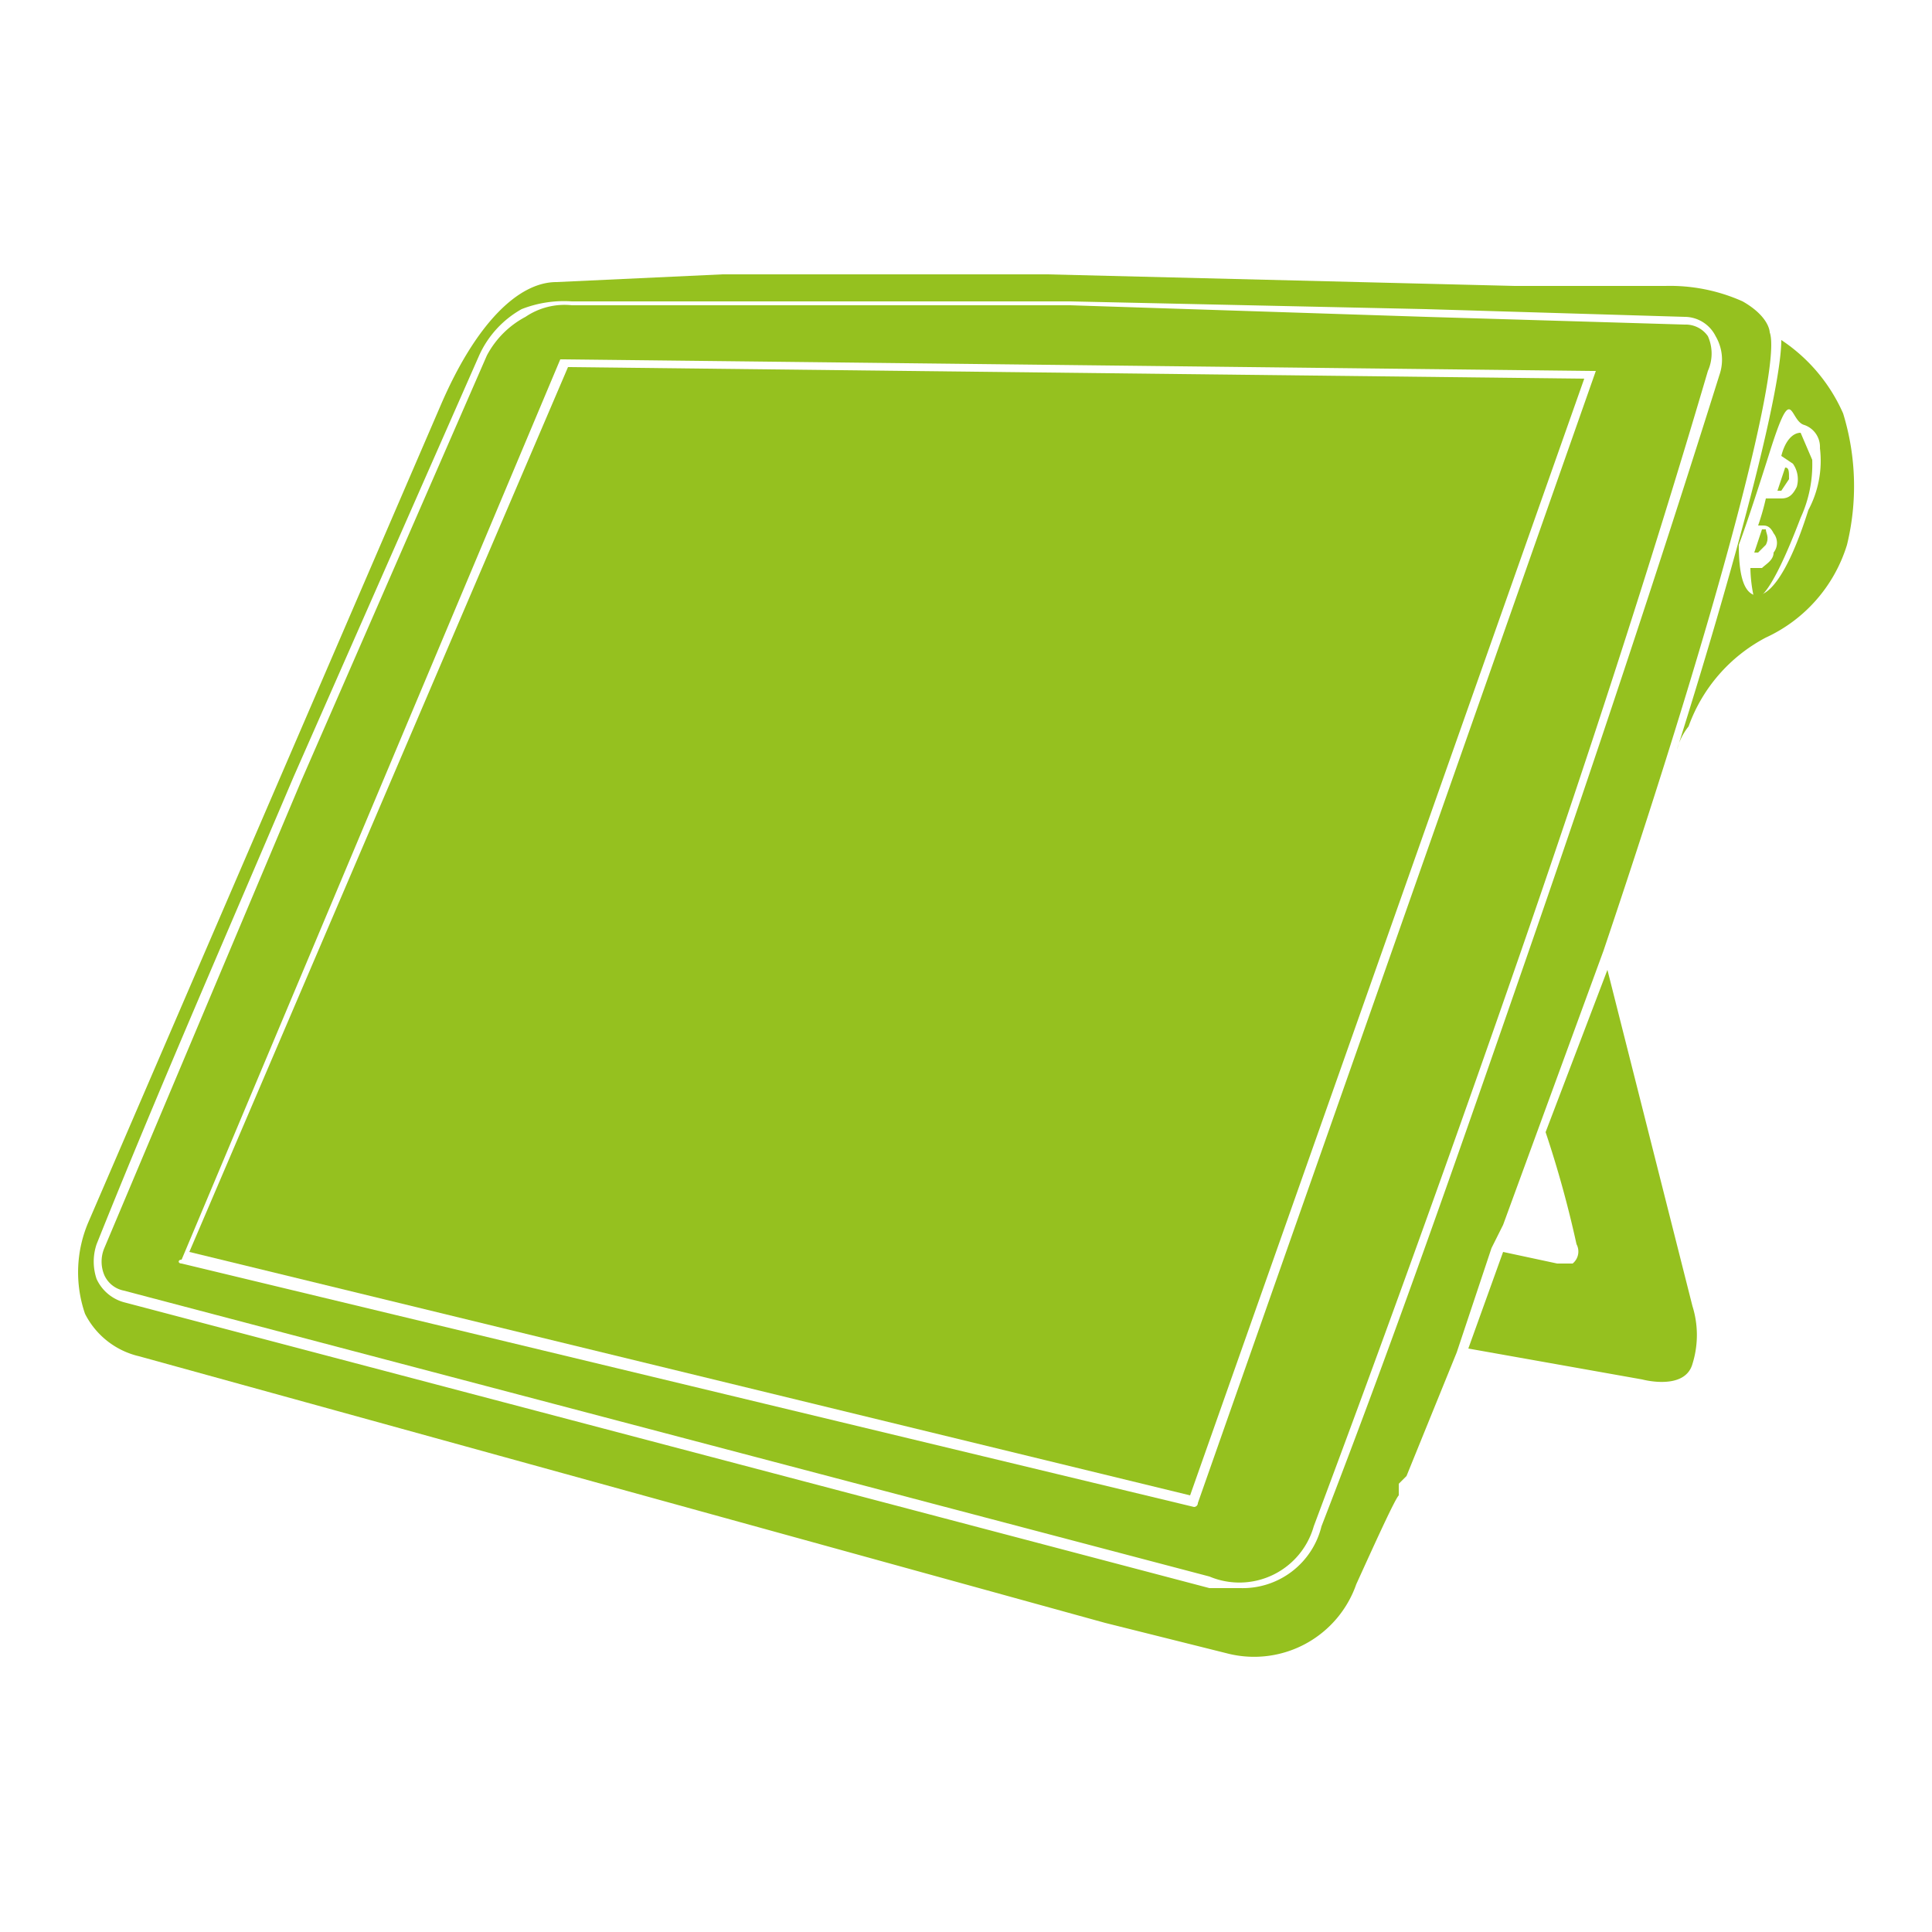
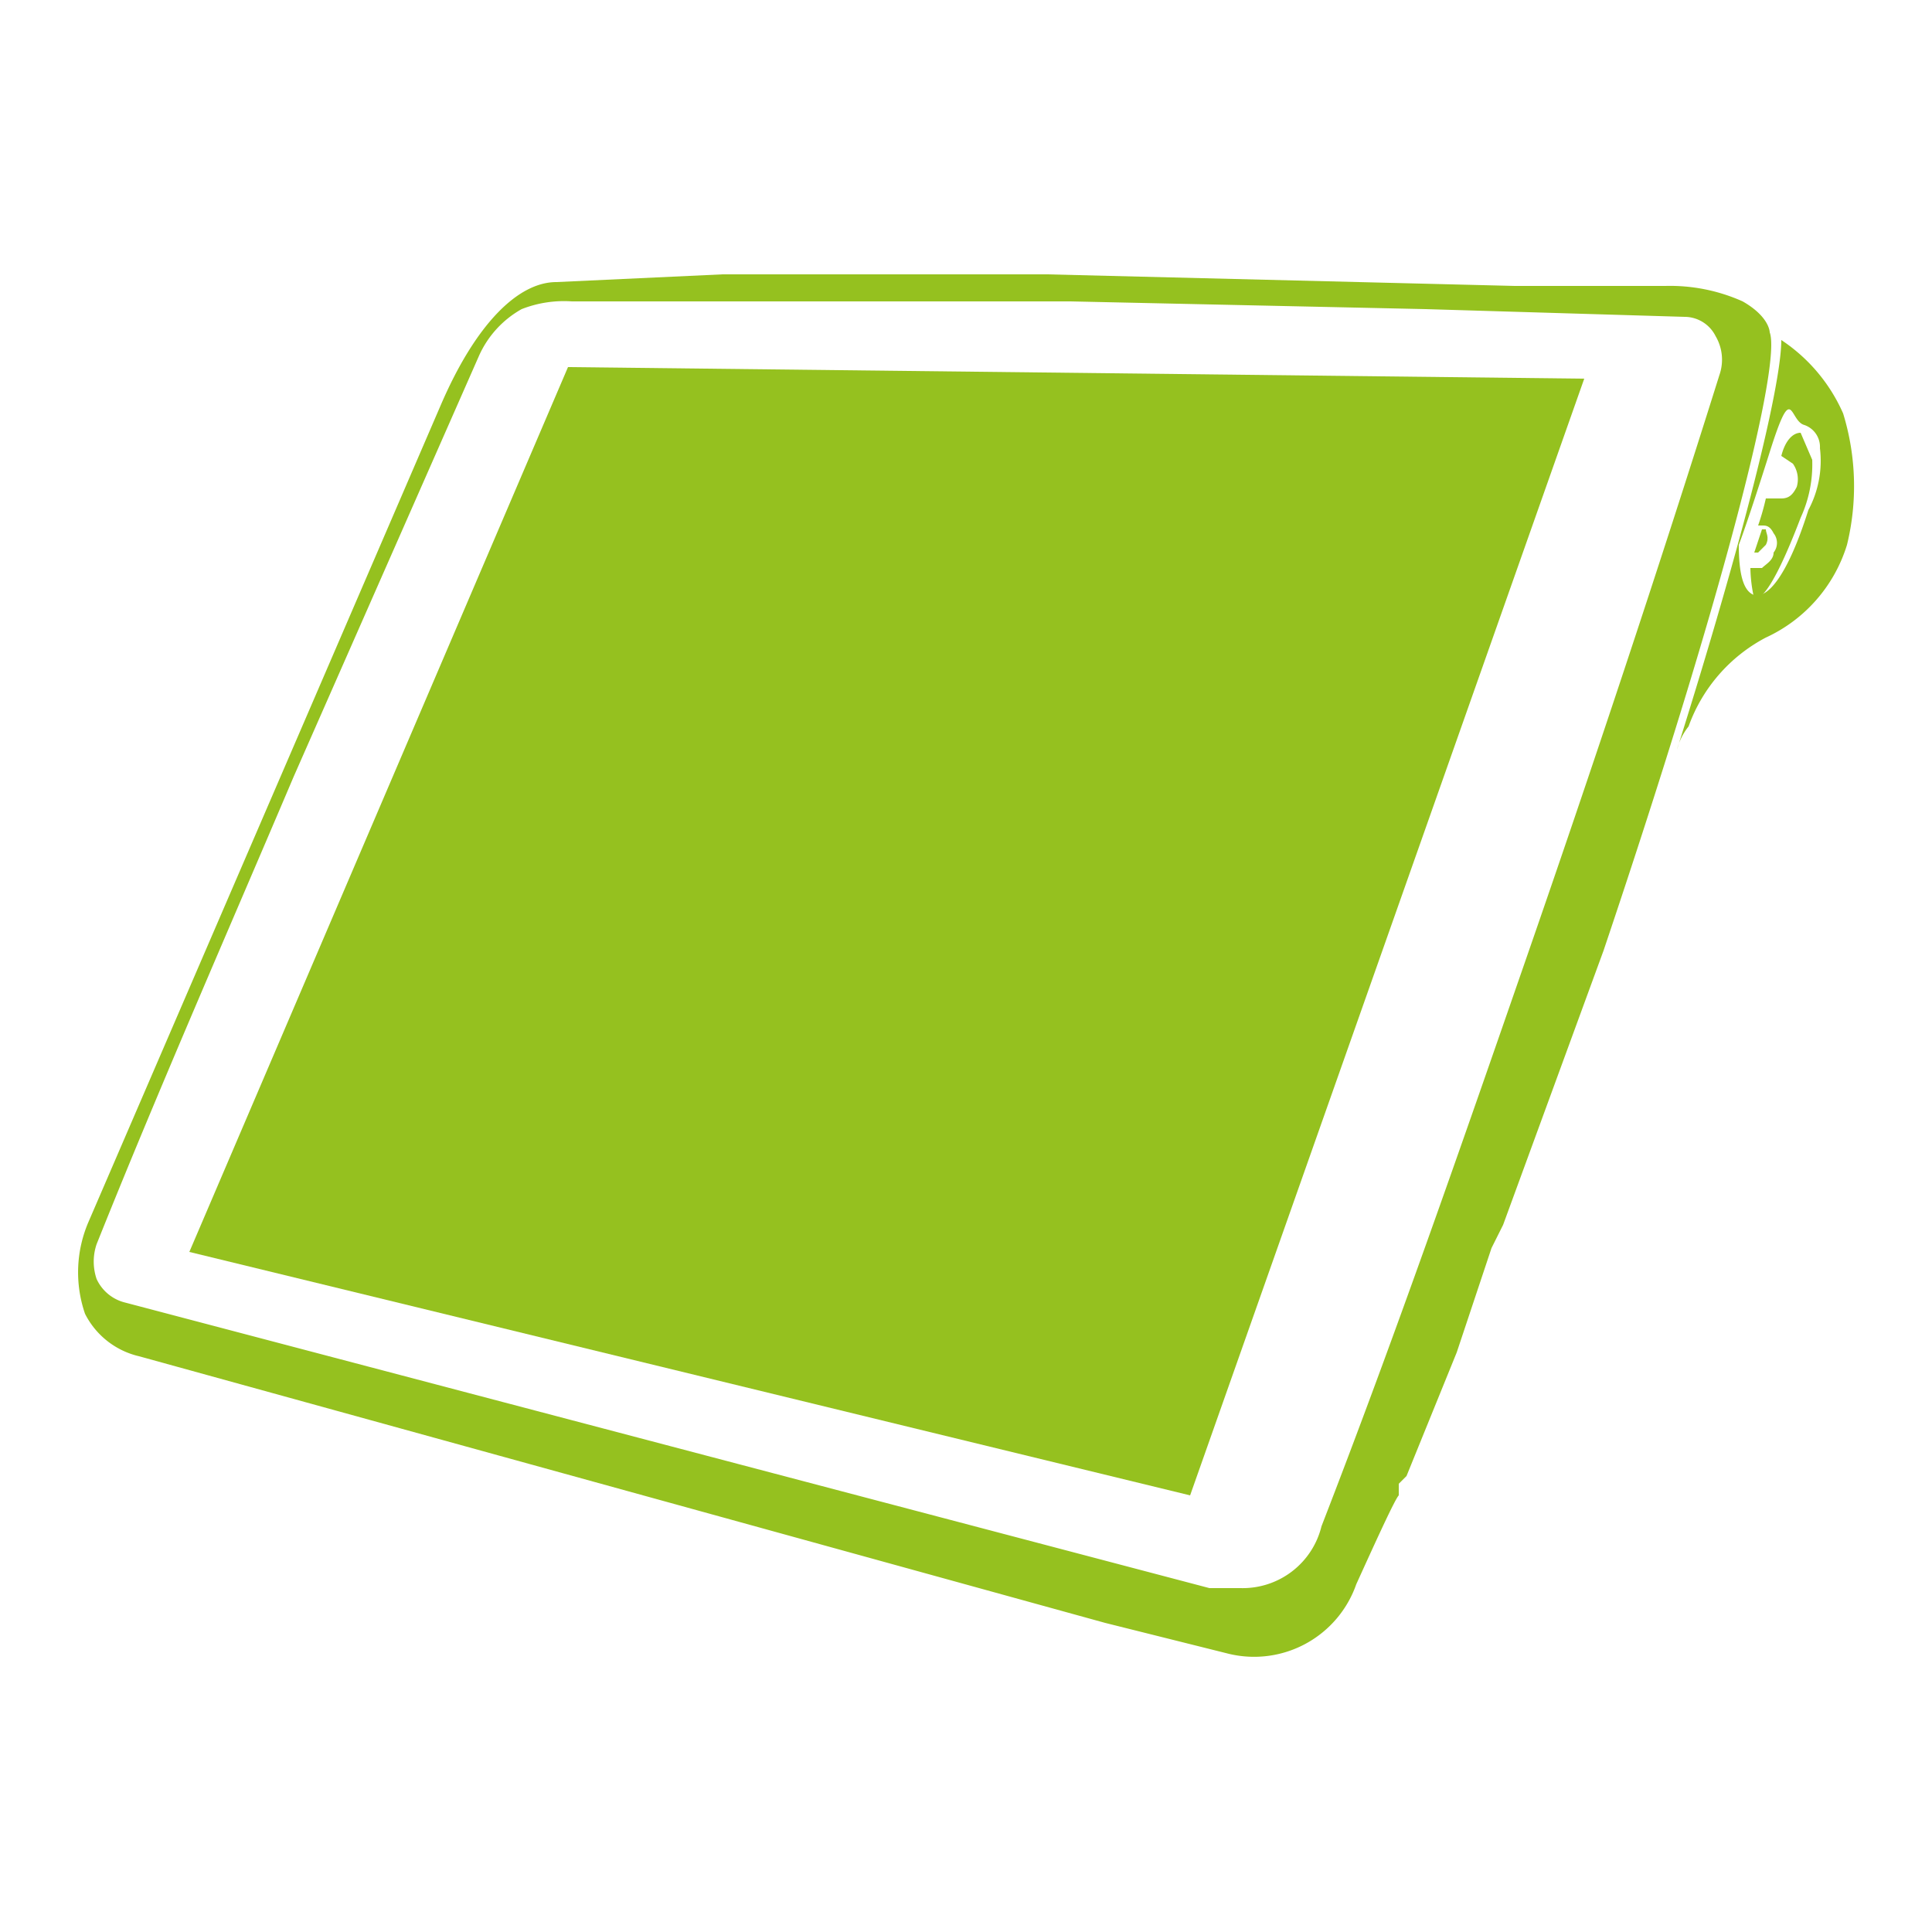
<svg xmlns="http://www.w3.org/2000/svg" id="img" viewBox="0 0 50 50">
  <defs>
    <style>.cls-1{fill:#95c11f;}</style>
  </defs>
  <title>immagini_sito</title>
  <path class="cls-1" d="M45.7,14.1c.1-.2,0-.3,0-.4h-.1l-.2.6h.1Z" />
  <polygon class="cls-1" points="4.9 32.4 30.8 38.7 41 9.8 14.7 9.5 4.9 32.4" />
-   <path class="cls-1" d="M44.2,8.7a.7.7,0,0,0-.6-.3l-6.7-.2-9.2-.3H14.8a1.8,1.8,0,0,0-1.2.3,2.4,2.4,0,0,0-1,1L7.8,20.2,2.7,32.3a.9.9,0,0,0,0,.7.7.7,0,0,0,.5.4l28.1,7.4A2,2,0,0,0,34,39.5h0c1.8-4.8,3.6-9.8,5.3-14.7s3.4-10.1,4.9-15.2A1.1,1.1,0,0,0,44.2,8.7ZM31,38.9a.1.1,0,0,1-.1.1h0L4.7,32.7h0c-.1,0-.1-.1,0-.1L14.5,9.3h.1l26.6.3h.1Z" />
-   <path class="cls-1" d="M41.6,25.1,40,29.3h0a28.1,28.1,0,0,1,.8,2.9.4.4,0,0,1-.1.5h-.4l-1.4-.3L38,34.9l4.5.8s1.1.3,1.3-.4a2.5,2.5,0,0,0,0-1.5Z" />
  <path class="cls-1" d="M38.6,32.3h0l.3-.6,2.6-7.1h0c3.2-9.5,4.6-15.2,4.3-16h0s0-.4-.7-.8a4.6,4.6,0,0,0-2-.4H39.2L27.1,7.1H18.7l-4.3.2c-1,0-2.1,1.1-3,3.2L2.3,31.6A3.3,3.3,0,0,0,2.2,34a2.1,2.1,0,0,0,1.4,1.1l25,6.9,3.2.8A2.8,2.8,0,0,0,35.1,41c.5-1.1,1-2.2,1.1-2.3v-.3h0l.2-.2L37.7,35h0Zm-4.4,7.2h0a2.1,2.1,0,0,1-2.1,1.6h-.8L3.2,33.7a1.1,1.1,0,0,1-.7-.6,1.4,1.4,0,0,1,0-.9c1.6-4,3.4-8.1,5.1-12.1L12.4,9.2A2.6,2.6,0,0,1,13.5,8a3,3,0,0,1,1.3-.2H27.7l9.2.2,6.7.2a.9.9,0,0,1,.8.5,1.2,1.2,0,0,1,.1,1c-1.6,5.1-3.3,10.2-5,15.1S36.1,34.6,34.2,39.5Z" />
  <path class="cls-1" d="M47.7,10.7a4.4,4.4,0,0,0-1.6-1.9c0,1.2-1,5.2-2.7,10.6a1.6,1.6,0,0,1,.3-.6,4.2,4.2,0,0,1,2-2.3,3.9,3.9,0,0,0,2.1-2.4A6.4,6.4,0,0,0,47.7,10.7Zm-.9,2.5h0c-.6,1.9-1.1,2.2-1.3,2.2h-.1c-.3-.1-.4-.6-.4-1.3h0s.2-.5.8-2.4.5-.8.9-.7h0a.6.6,0,0,1,.4.6A2.7,2.7,0,0,1,46.8,13.2Z" />
-   <path class="cls-1" d="M46.3,12.4c0-.2,0-.3-.1-.3h0l-.2.6h.1Z" />
  <path class="cls-1" d="M46.6,11.2h0c-.2,0-.4.2-.5.6h0l.3.2a.7.7,0,0,1,.1.6c-.1.2-.2.3-.4.3h-.4a6.4,6.4,0,0,1-.2.7h.1c.1,0,.2,0,.3.2a.4.4,0,0,1,0,.5c0,.2-.2.3-.3.4h-.3a3.8,3.8,0,0,0,.1.8c.1,0,.4,0,1.2-2.1h0a3.3,3.3,0,0,0,.3-1.5Z" />
</svg>